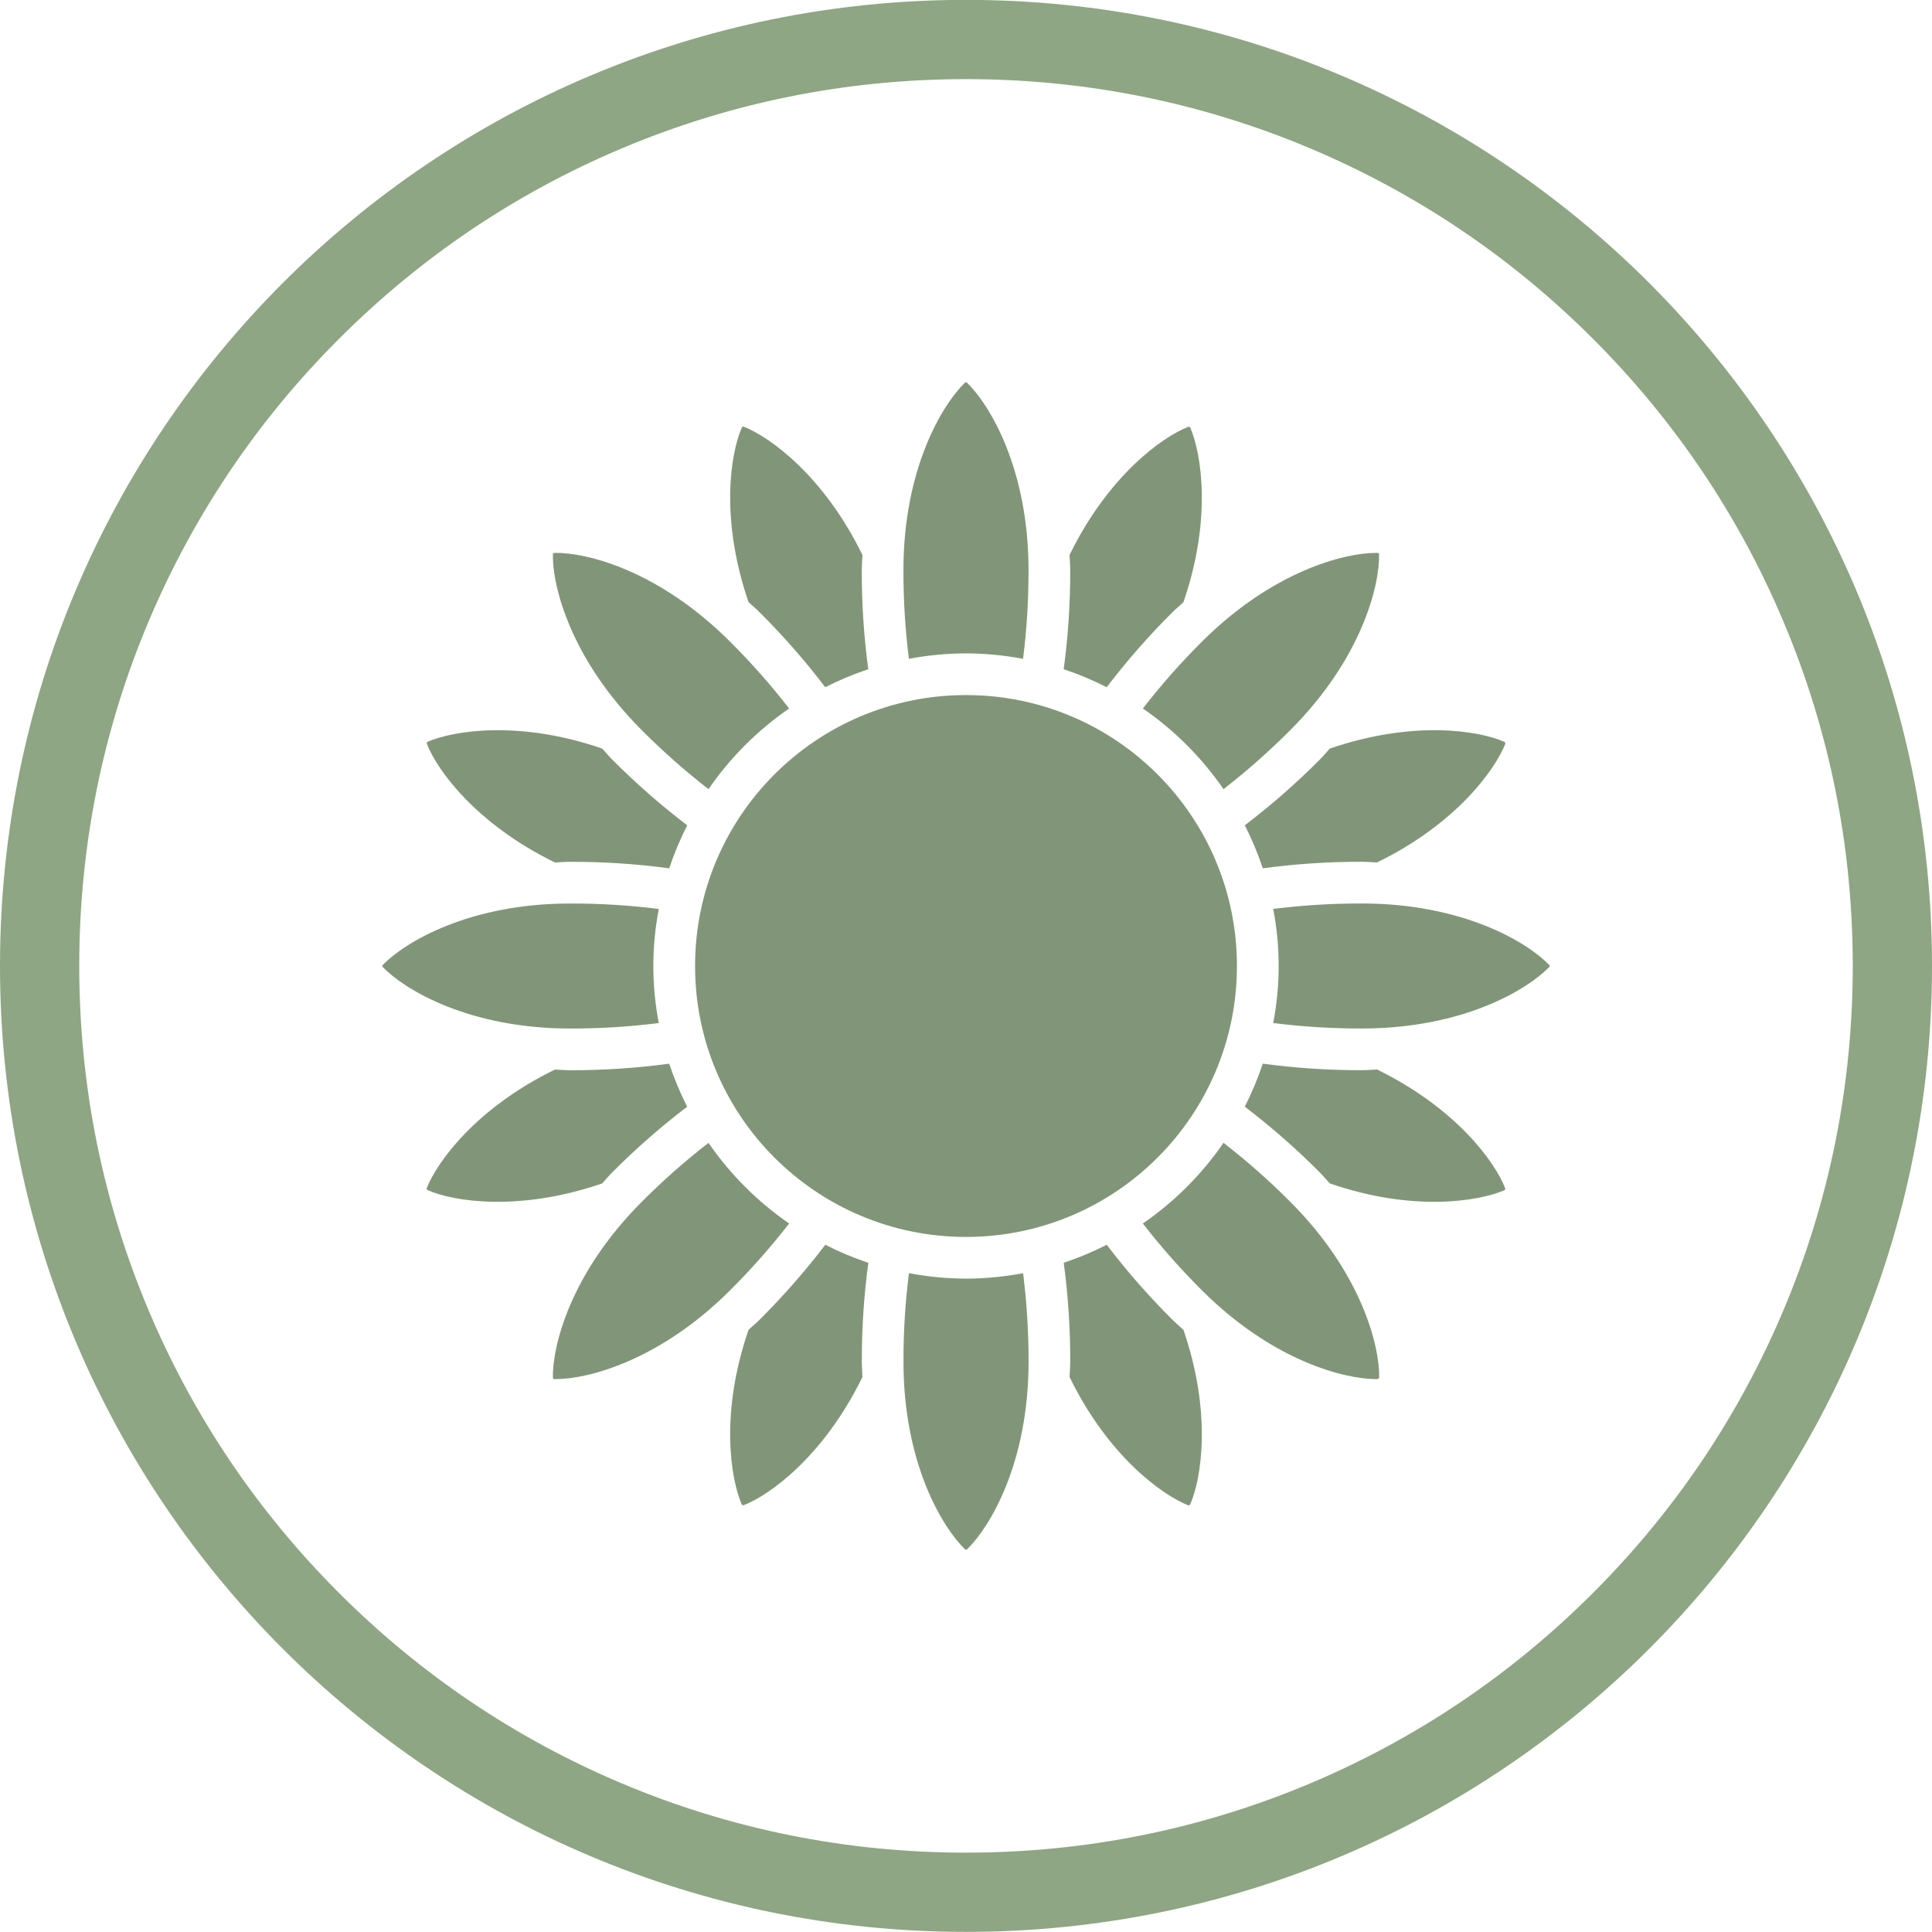
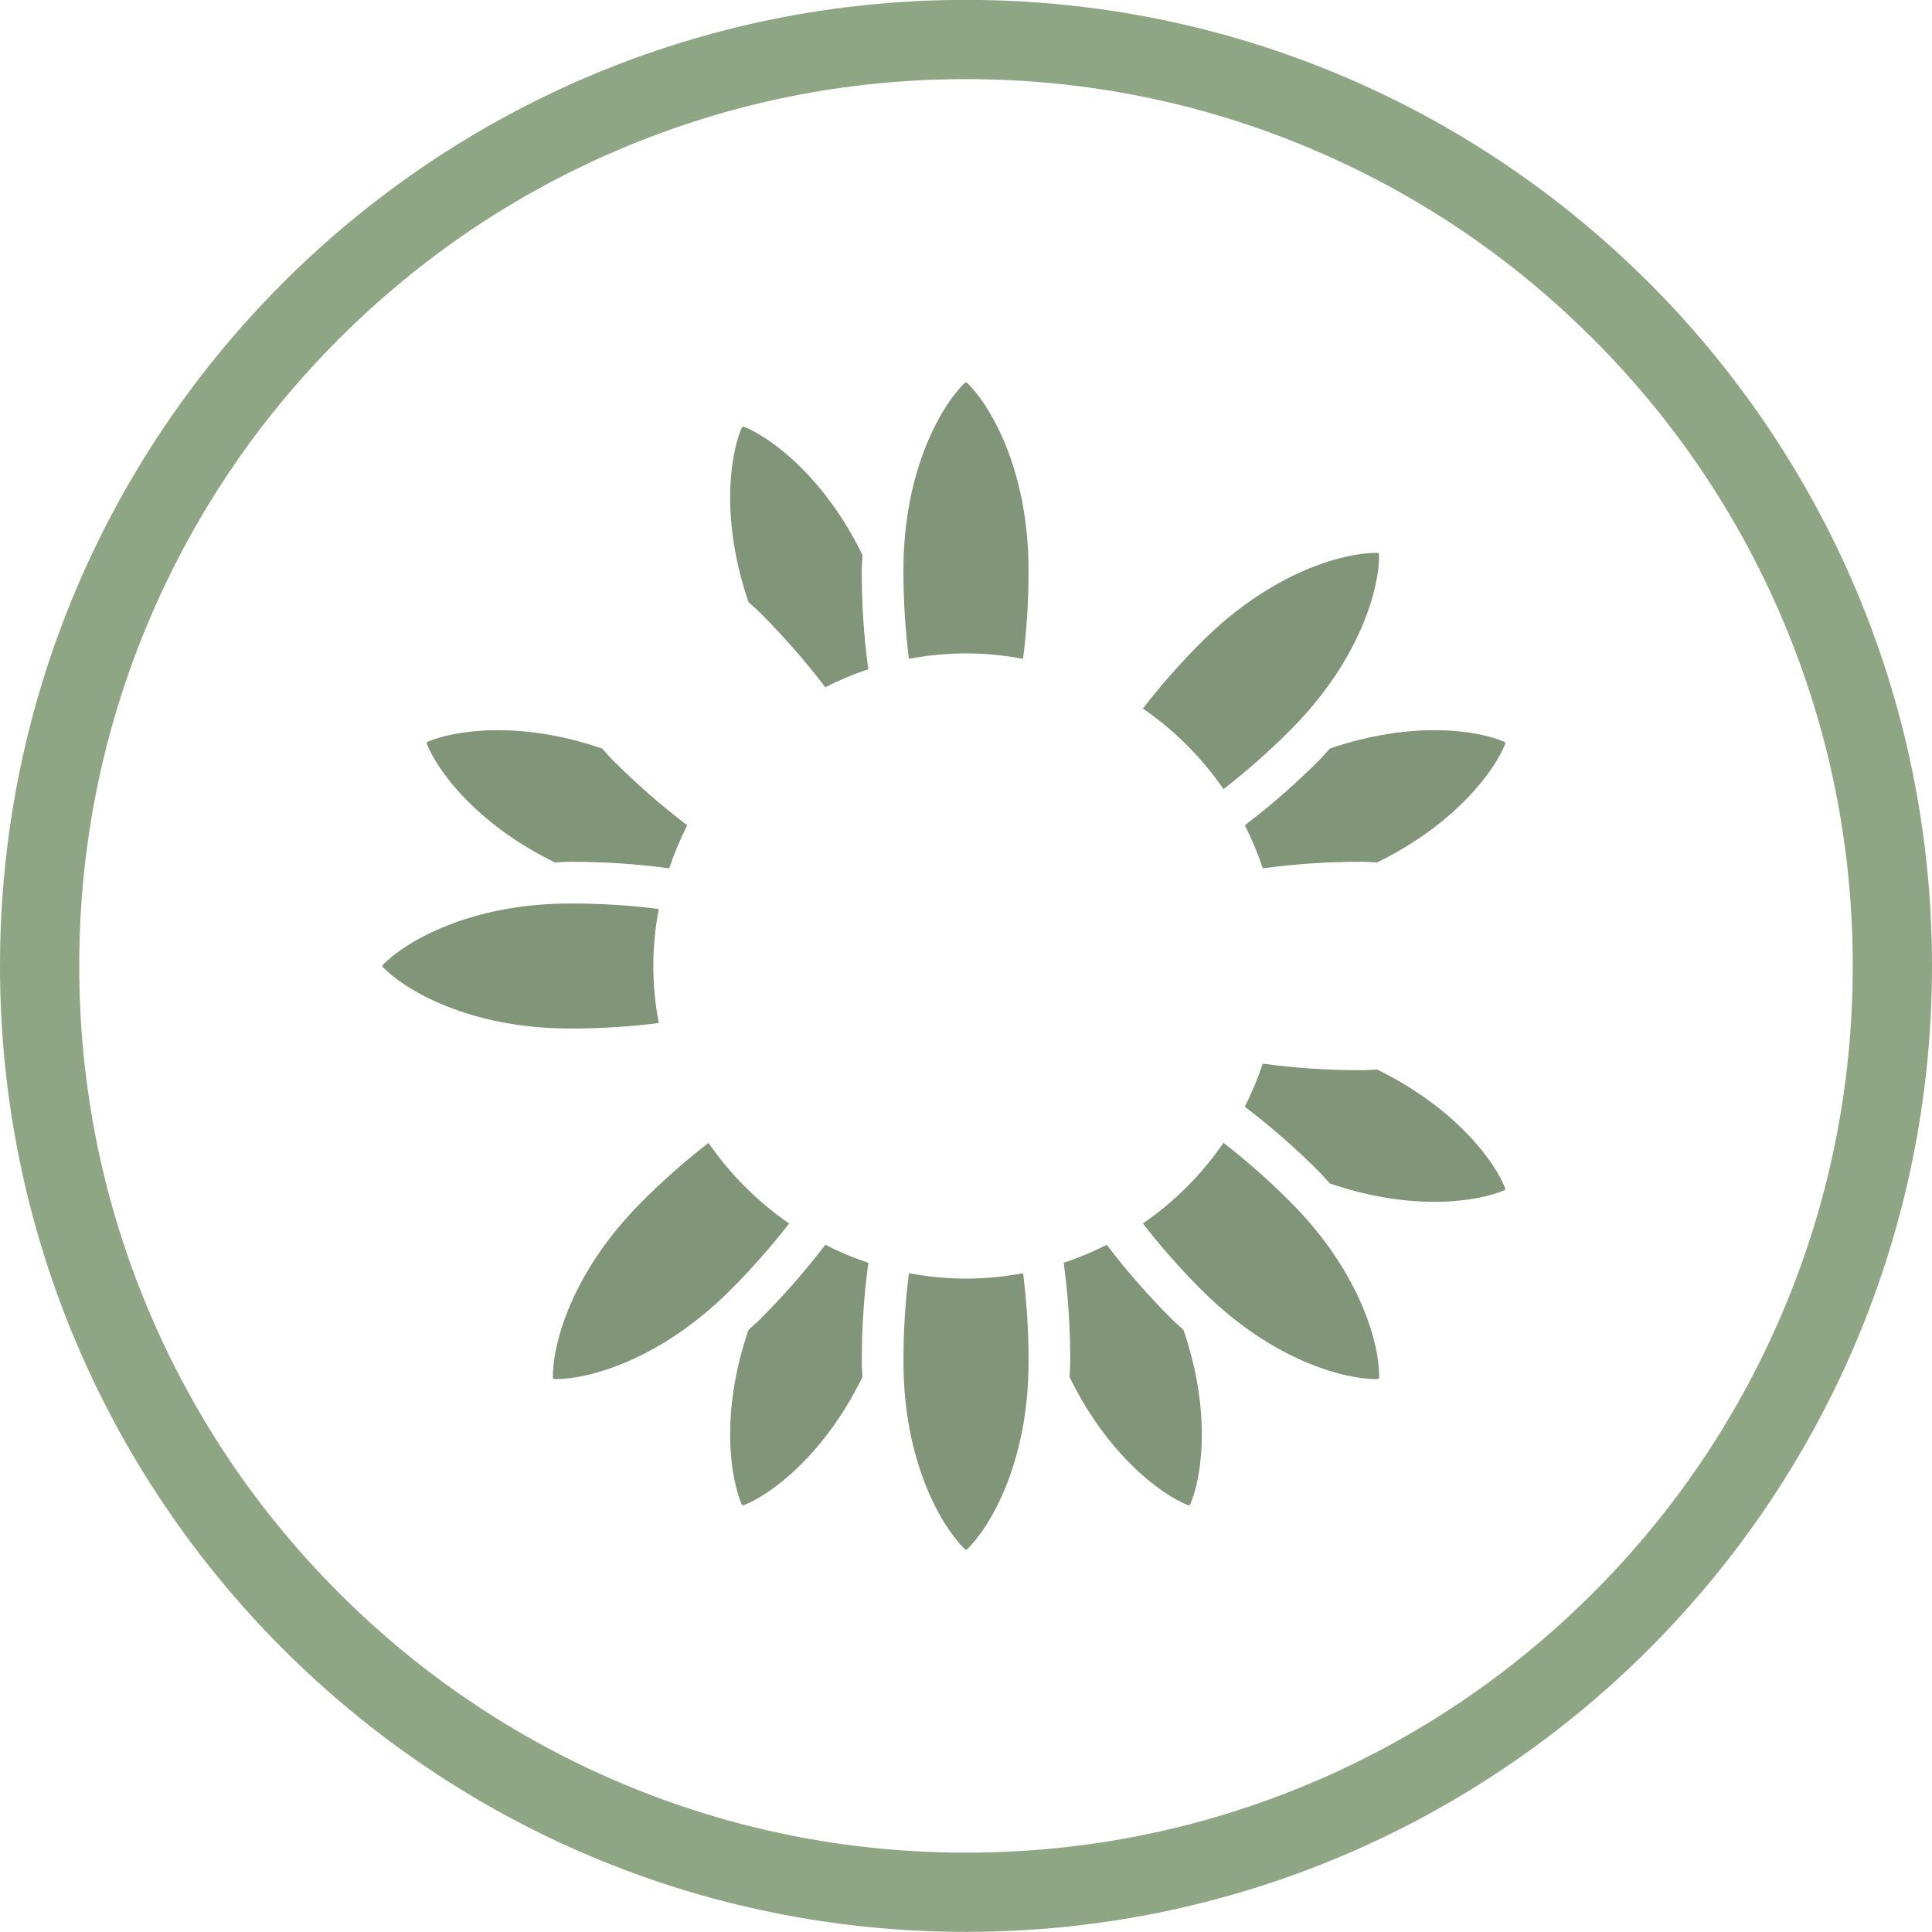
<svg xmlns="http://www.w3.org/2000/svg" id="Solid" viewBox="0 0 512 512">
  <defs>
    <style>      .cls-1 {        fill: #819678;      }      .cls-1, .cls-2 {        stroke-width: 0px;      }      .cls-2 {        fill: #8ea683;      }    </style>
  </defs>
  <path class="cls-2" d="M256,20.97c31.73,0,62.51,6.21,91.47,18.46,27.98,11.84,53.12,28.78,74.7,50.37,21.59,21.59,38.54,46.72,50.37,74.7,12.25,28.96,18.46,59.73,18.46,91.47s-6.21,62.51-18.46,91.47c-11.84,27.98-28.78,53.12-50.37,74.7-21.59,21.59-46.72,38.54-74.7,50.37-28.96,12.25-59.73,18.46-91.47,18.46s-62.51-6.21-91.47-18.46c-27.98-11.84-53.12-28.78-74.7-50.37-21.59-21.59-38.54-46.72-50.37-74.7-12.25-28.96-18.46-59.73-18.46-91.47s6.21-62.51,18.46-91.47c11.84-27.98,28.78-53.12,50.37-74.7,21.59-21.59,46.72-38.54,74.7-50.37,28.96-12.25,59.73-18.46,91.47-18.46M256-.03C114.62-.03,0,114.59,0,255.97s114.62,256,256,256,256-114.62,256-256S397.38-.03,256-.03h0Z" />
  <g>
-     <circle class="cls-1" cx="256" cy="256" r="71.8" />
    <path class="cls-1" d="M324.24,302.87c-5.76,8.37-13.01,15.61-21.37,21.37,4.82,6.22,10.04,12.12,15.61,17.67,18.65,18.64,37.66,23.57,46.27,23.57.3,0,.72,0,.74-.46.15-8.32-4.65-27.62-23.57-46.54-5.55-5.58-11.45-10.79-17.67-15.62h0Z" />
-     <path class="cls-1" d="M293.29,182.12c5.34-7,11.15-13.63,17.39-19.84.97-.97,1.96-1.76,2.93-2.67,7.63-22.09,4.77-39.49,1.81-46.33-.14-.18-.39-.23-.6-.13-6.81,2.66-21.08,12.87-31.38,33.93.05,1.34.18,2.61.18,3.99.02,8.79-.55,17.57-1.73,26.28,3.91,1.3,7.72,2.9,11.39,4.77h0Z" />
    <path class="cls-1" d="M201.32,162.28c6.24,6.21,12.05,12.84,17.38,19.84,3.68-1.87,7.49-3.46,11.4-4.77-1.17-8.71-1.75-17.5-1.72-26.29,0-1.38.13-2.64.18-3.98-10.24-20.99-24.54-31.28-31.48-34.02-.22-.1-.43.13-.52.33-2.93,6.69-5.8,24.01,1.81,46.18.98.92,1.98,1.72,2.94,2.7h0Z" />
    <path class="cls-1" d="M187.76,302.87c-6.22,4.82-12.12,10.04-17.67,15.61-18.92,18.92-23.72,38.22-23.57,46.65.04.22.23.37.45.35h.37c8.51,0,27.53-4.93,46.18-23.57,5.57-5.55,10.79-11.46,15.61-17.67-8.36-5.76-15.61-13.01-21.37-21.37h0Z" />
    <path class="cls-1" d="M218.71,329.88c-5.34,7-11.15,13.63-17.39,19.84-.97.97-1.96,1.77-2.94,2.68-7.62,22.09-4.77,39.48-1.8,46.32.1.19.39.21.6.13,6.81-2.66,21.08-12.87,31.38-33.93-.04-1.34-.17-2.61-.17-3.98-.02-8.79.55-17.57,1.73-26.28-3.91-1.31-7.72-2.9-11.4-4.78h0Z" />
    <path class="cls-1" d="M256,338.85c-5.07-.02-10.13-.5-15.12-1.45-.99,7.81-1.47,15.67-1.45,23.54,0,26.75,10.26,43.8,16.32,49.66.19.12.44.09.59-.08,5.98-5.79,16.24-22.84,16.24-49.58.02-7.87-.47-15.72-1.45-23.53-4.98.94-10.04,1.42-15.12,1.44h0Z" />
    <path class="cls-1" d="M310.68,349.72c-6.24-6.21-12.05-12.84-17.38-19.84-3.68,1.87-7.49,3.46-11.4,4.77,1.17,8.71,1.75,17.5,1.72,26.29,0,1.38-.13,2.64-.18,3.98,10.24,20.99,24.54,31.28,31.48,34.02.19.07.42-.13.52-.33,2.93-6.69,5.8-24.01-1.81-46.18-.98-.93-1.98-1.73-2.94-2.71h0Z" />
    <path class="cls-1" d="M364.92,283.43c-1.34.05-2.61.18-3.99.18-8.79.02-17.57-.55-26.28-1.73-1.3,3.91-2.9,7.72-4.77,11.4,7,5.34,13.63,11.15,19.84,17.39.97.97,1.77,1.96,2.68,2.94,22.09,7.63,39.47,4.77,46.32,1.8.18-.14.24-.39.13-.6-2.66-6.82-12.87-21.09-33.93-31.39Z" />
    <path class="cls-1" d="M398.93,197.09c.08-.2-.13-.43-.33-.52-6.69-2.94-24.02-5.8-46.18,1.81-.91.98-1.71,1.98-2.69,2.95-6.21,6.24-12.84,12.05-19.84,17.38,1.87,3.68,3.46,7.49,4.77,11.4,8.71-1.17,17.5-1.75,26.29-1.73,1.38,0,2.64.13,3.98.18,20.99-10.24,31.27-24.54,34.01-31.48h0Z" />
-     <path class="cls-1" d="M410.51,255.67c-5.78-5.98-22.83-16.24-49.57-16.24-7.87-.02-15.72.47-23.53,1.45,1.93,9.99,1.93,20.25,0,30.23,7.8.99,15.66,1.47,23.53,1.45,26.75,0,43.8-10.26,49.66-16.32.12-.19.08-.44-.09-.59h0Z" />
    <path class="cls-1" d="M365.48,146.87c-.04-.22-.23-.37-.45-.35h-.37c-8.51,0-27.53,4.93-46.18,23.57-5.57,5.55-10.79,11.46-15.61,17.67,8.37,5.76,15.61,13.01,21.37,21.37,6.22-4.82,12.12-10.04,17.67-15.61,18.92-18.93,23.72-38.23,23.56-46.66h0Z" />
-     <path class="cls-1" d="M113.07,314.91c-.08.2.13.43.33.52,6.69,2.94,24.03,5.8,46.18-1.81.91-.98,1.71-1.98,2.69-2.95,6.21-6.24,12.84-12.05,19.84-17.38-1.87-3.68-3.46-7.49-4.77-11.4-8.71,1.17-17.5,1.75-26.29,1.73-1.38,0-2.64-.13-3.98-.18-20.99,10.24-31.27,24.54-34.01,31.48h0Z" />
    <path class="cls-1" d="M256,173.15c5.07.02,10.13.5,15.12,1.45.99-7.81,1.47-15.67,1.45-23.54,0-26.75-10.26-43.8-16.32-49.66-.19-.12-.44-.09-.59.08-5.98,5.79-16.24,22.84-16.24,49.58-.02,7.87.47,15.72,1.45,23.53,4.98-.94,10.04-1.42,15.12-1.44h0Z" />
-     <path class="cls-1" d="M187.76,209.13c5.76-8.37,13.01-15.61,21.37-21.37-4.82-6.22-10.04-12.12-15.61-17.67-18.92-18.92-38.07-23.75-46.65-23.57-.22.04-.37.23-.35.45-.15,8.32,4.65,27.62,23.57,46.55,5.55,5.57,11.45,10.79,17.67,15.61Z" />
    <path class="cls-1" d="M147.08,228.57c1.34-.05,2.61-.18,3.99-.18,8.79-.02,17.57.55,26.28,1.73,1.3-3.91,2.9-7.72,4.77-11.4-7-5.34-13.63-11.15-19.84-17.39-.97-.97-1.77-1.96-2.67-2.94-22.09-7.62-39.47-4.76-46.33-1.8-.18.14-.24.39-.13.6,2.66,6.82,12.87,21.09,33.93,31.39Z" />
    <path class="cls-1" d="M101.49,256.33c5.78,5.98,22.83,16.24,49.57,16.24,7.87.02,15.72-.47,23.53-1.45-1.93-9.99-1.93-20.25,0-30.23-7.8-.99-15.66-1.47-23.53-1.45-26.75,0-43.8,10.26-49.66,16.32-.12.19-.08.44.09.59h0Z" />
  </g>
</svg>